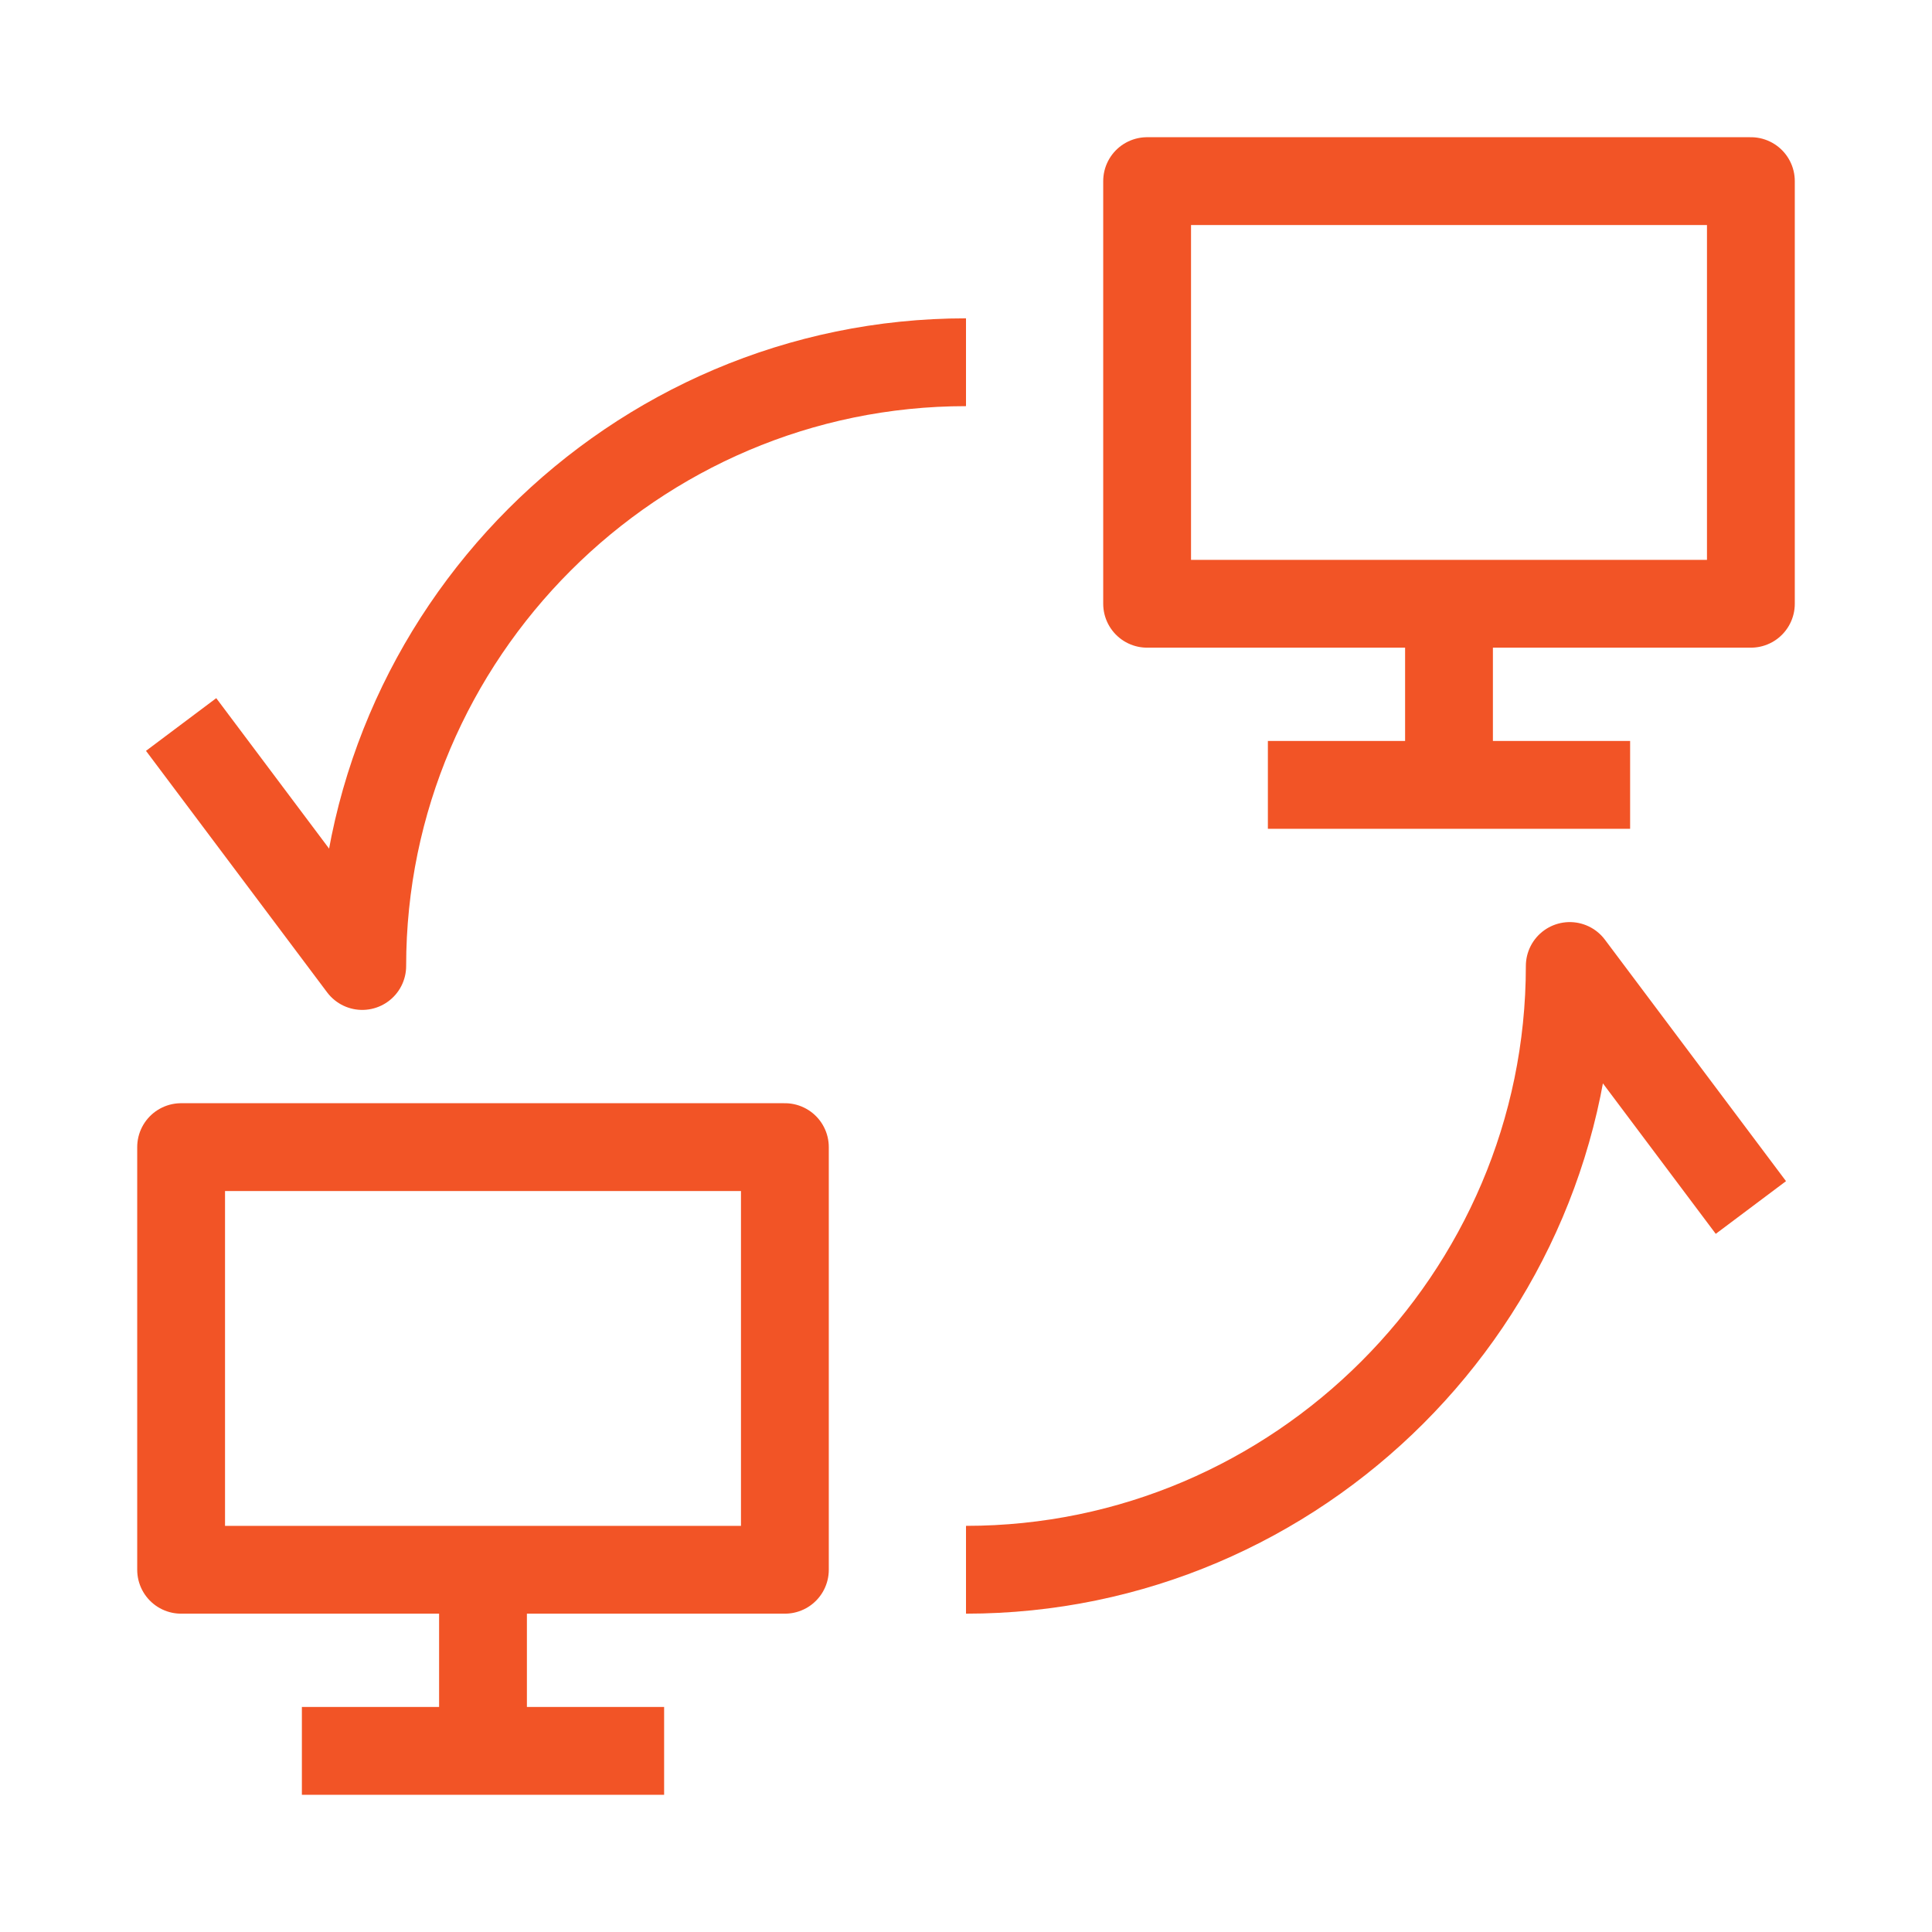
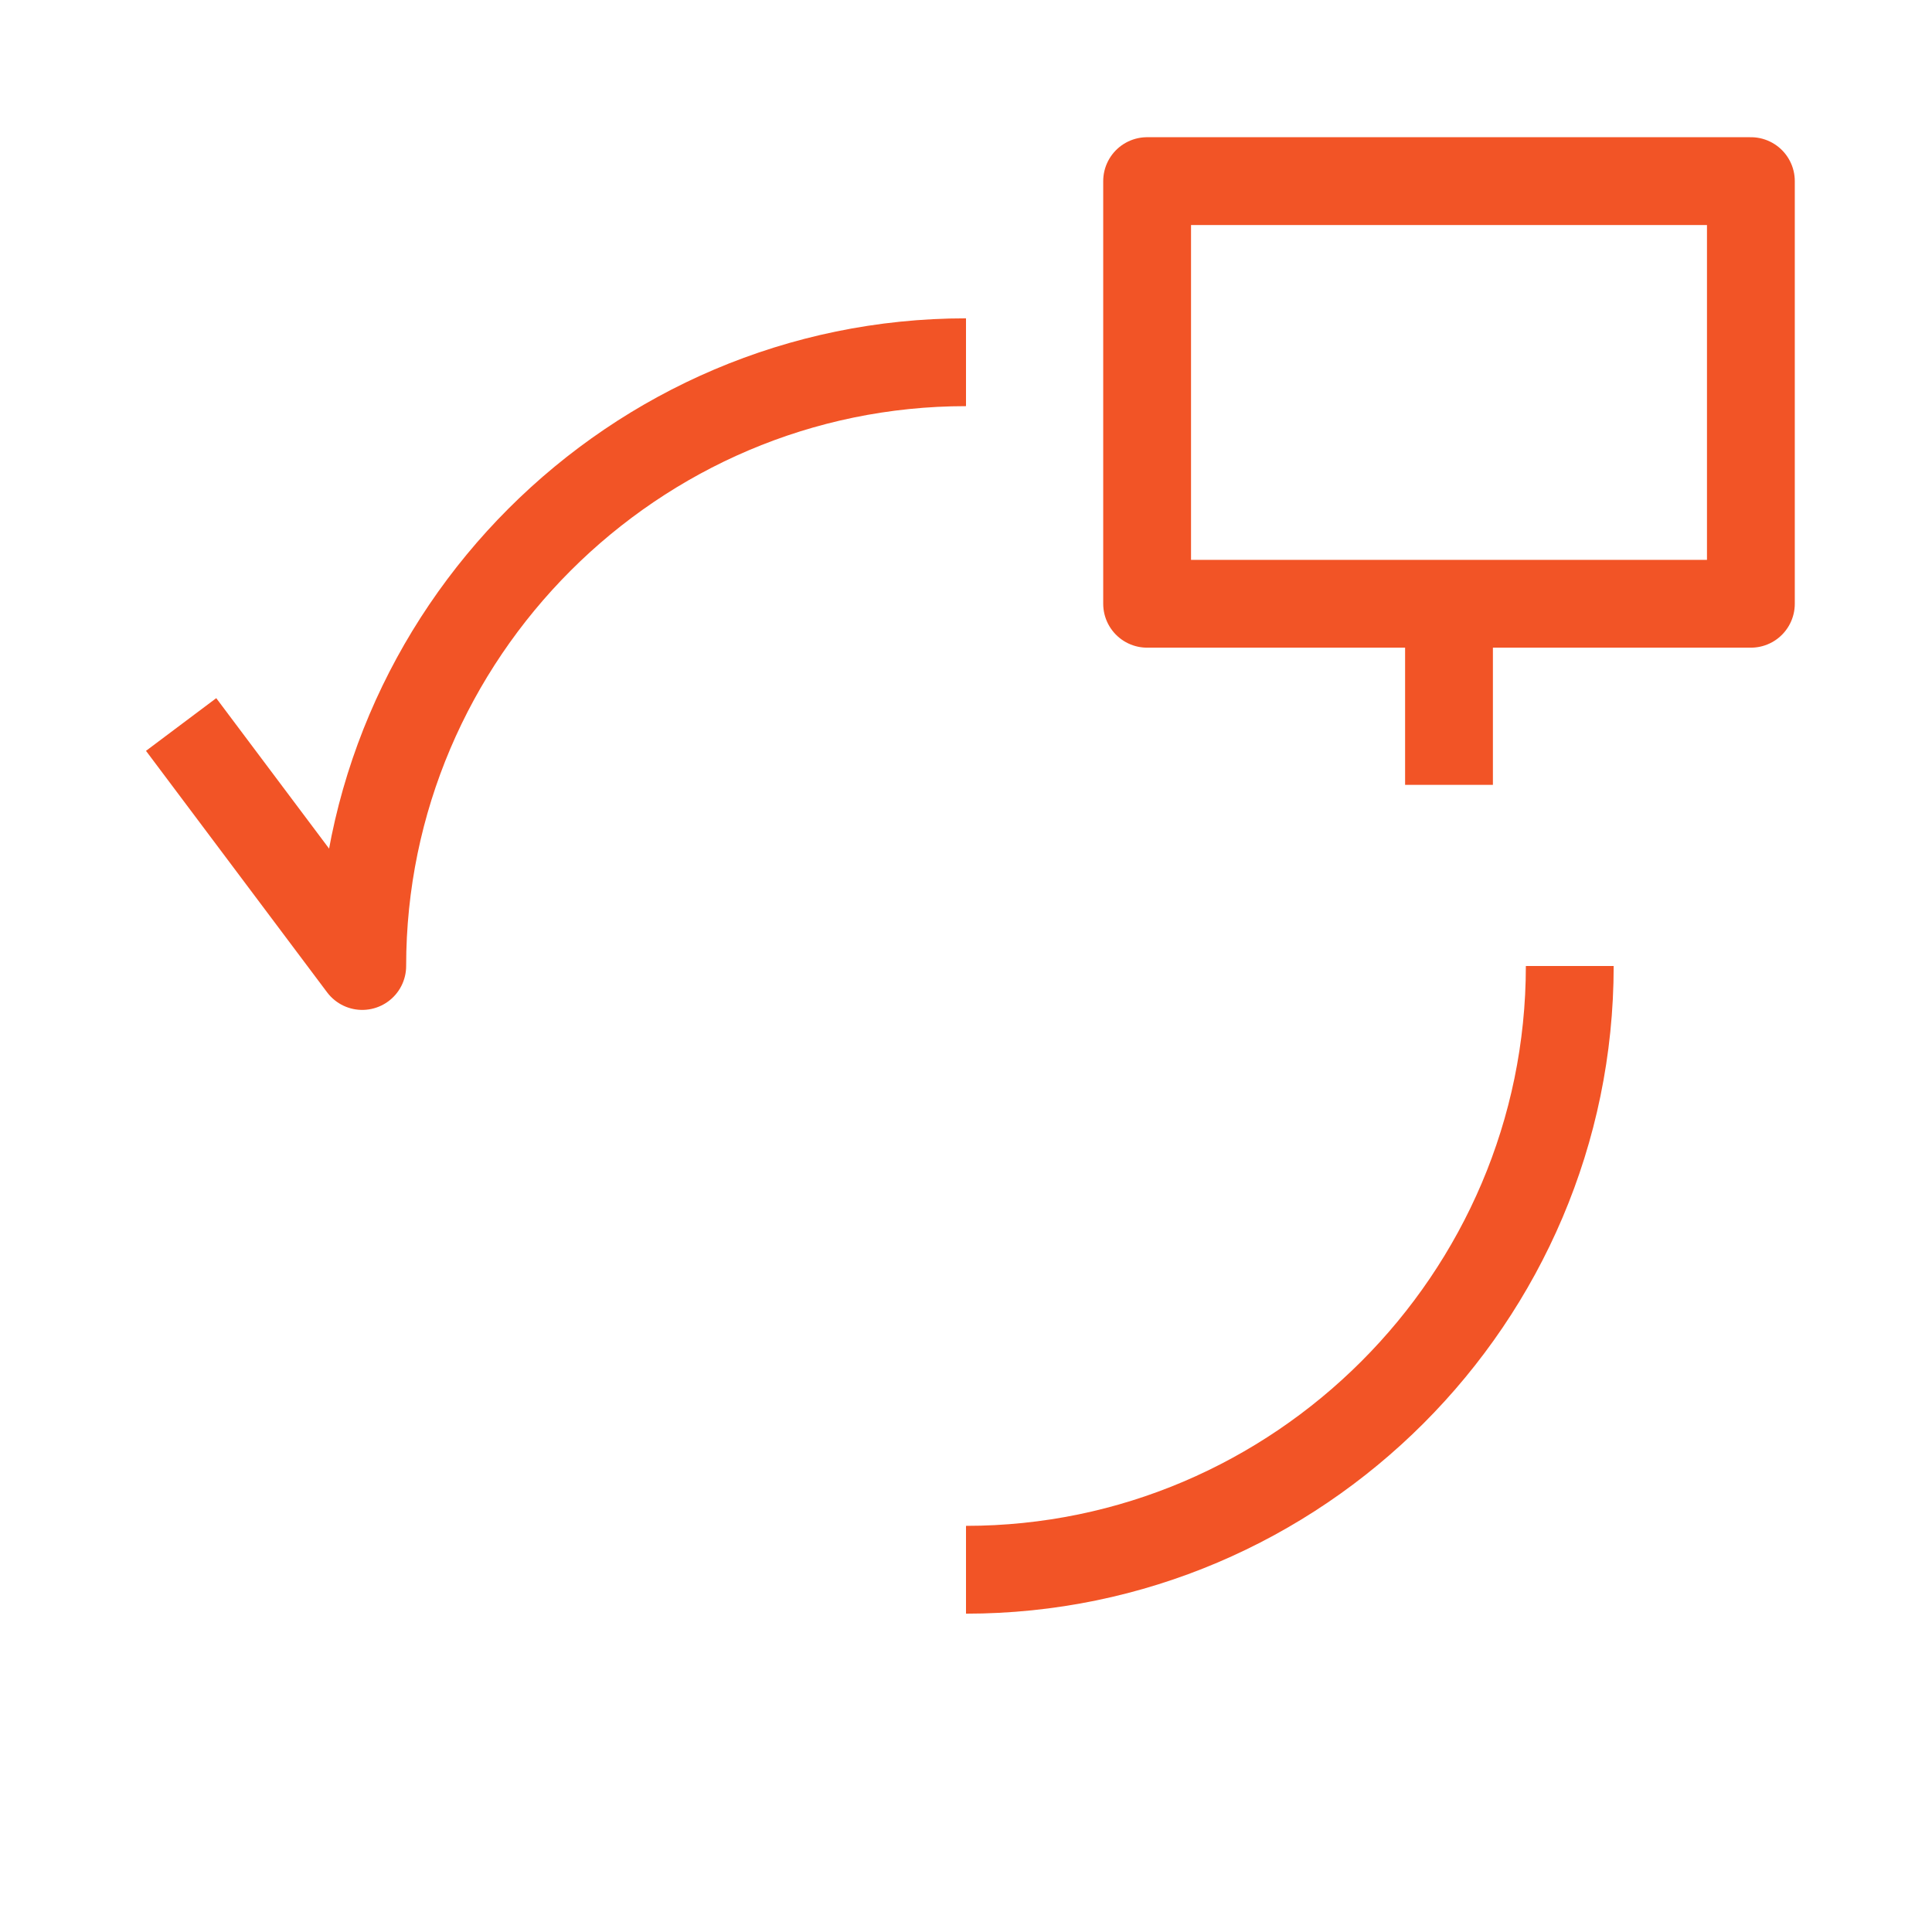
<svg xmlns="http://www.w3.org/2000/svg" width="99" height="99" viewBox="0 0 99 99" fill="none">
-   <path d="M49.5 80.438C66.516 80.438 80.438 66.516 80.438 49.5L89.719 61.875" stroke="#F25426" stroke-width="4.5" stroke-miterlimit="10" stroke-linejoin="round" />
+   <path d="M49.5 80.438C66.516 80.438 80.438 66.516 80.438 49.5" stroke="#F25426" stroke-width="4.5" stroke-miterlimit="10" stroke-linejoin="round" />
  <path d="M49.5 18.562C32.484 18.562 18.562 32.484 18.562 49.5L9.281 37.125" stroke="#F25426" stroke-width="4.5" stroke-miterlimit="10" stroke-linejoin="round" />
  <path d="M89.719 9.281H58.781V30.938H89.719V9.281Z" stroke="#F25426" stroke-width="4.5" stroke-miterlimit="10" stroke-linejoin="round" />
-   <path d="M64.969 40.219H83.531" stroke="#F25426" stroke-width="4.5" stroke-miterlimit="10" stroke-linejoin="round" />
  <path d="M74.25 40.219V30.938" stroke="#F25426" stroke-width="4.5" stroke-miterlimit="10" stroke-linejoin="round" />
-   <path d="M40.219 58.781H9.281V80.438H40.219V58.781Z" stroke="#F25426" stroke-width="4.5" stroke-miterlimit="10" stroke-linejoin="round" />
-   <path d="M15.469 89.719H34.031" stroke="#F25426" stroke-width="4.5" stroke-miterlimit="10" stroke-linejoin="round" />
-   <path d="M24.75 89.719V80.438" stroke="#F25426" stroke-width="4.5" stroke-miterlimit="10" stroke-linejoin="round" />
</svg>